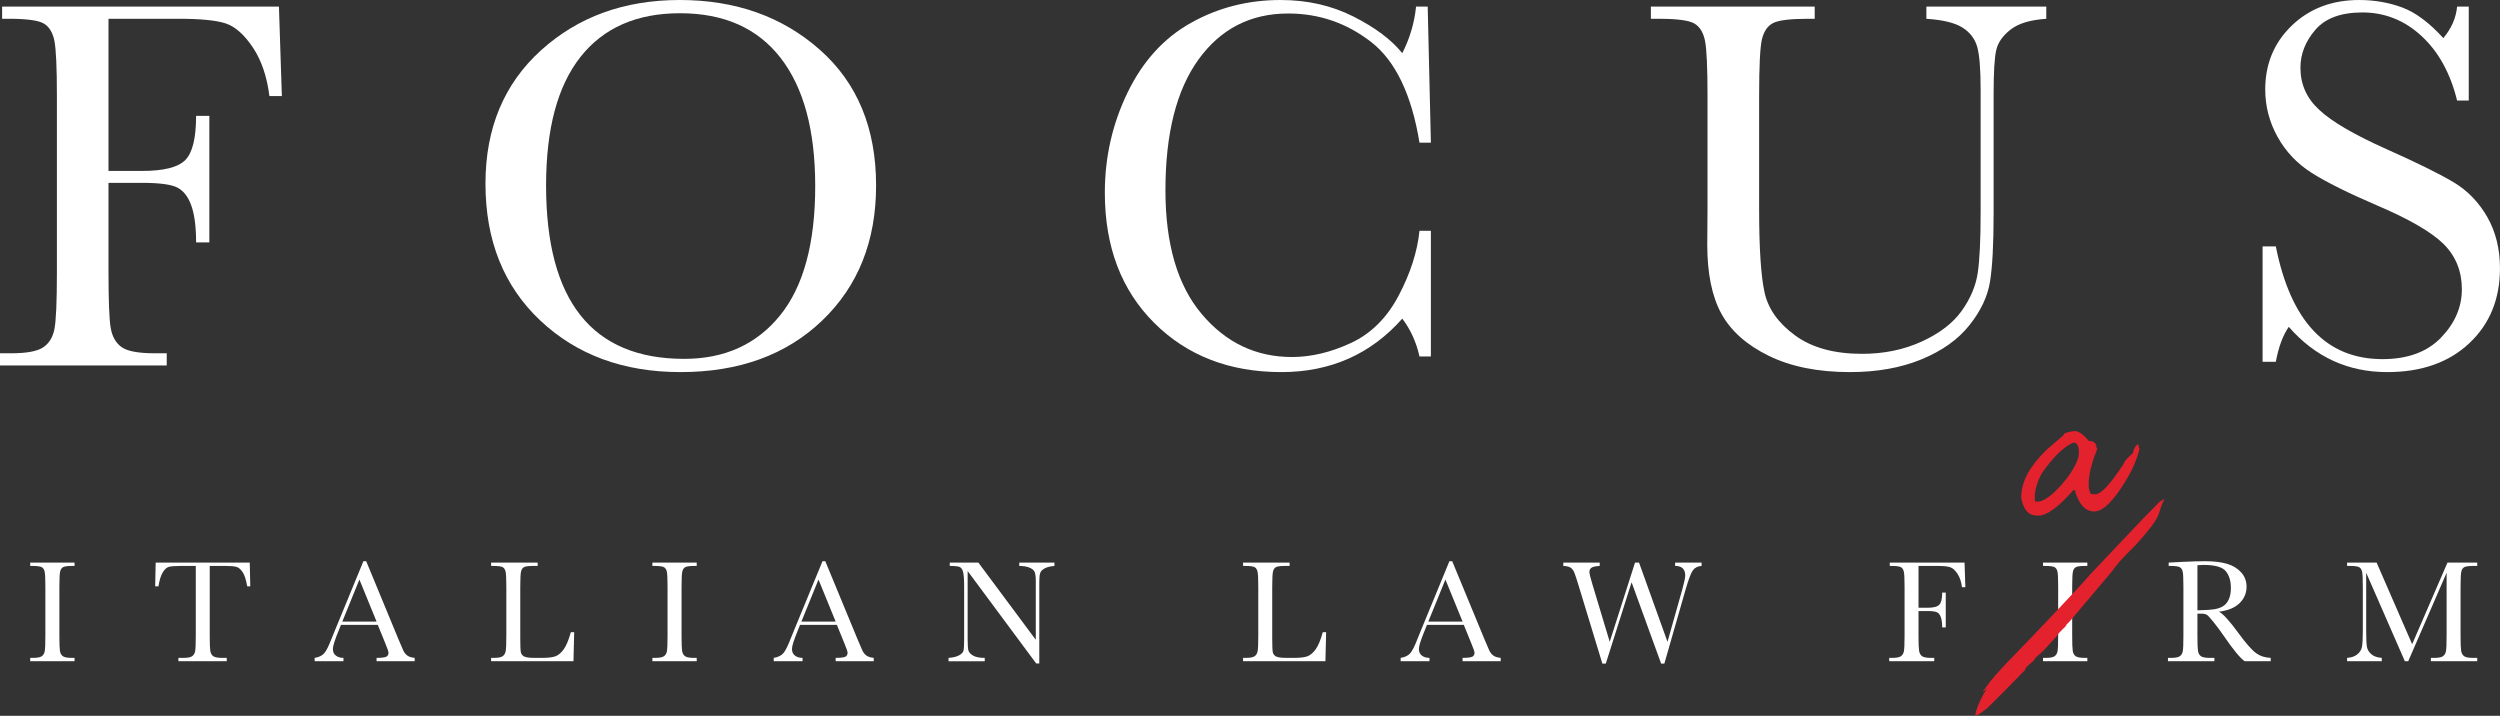
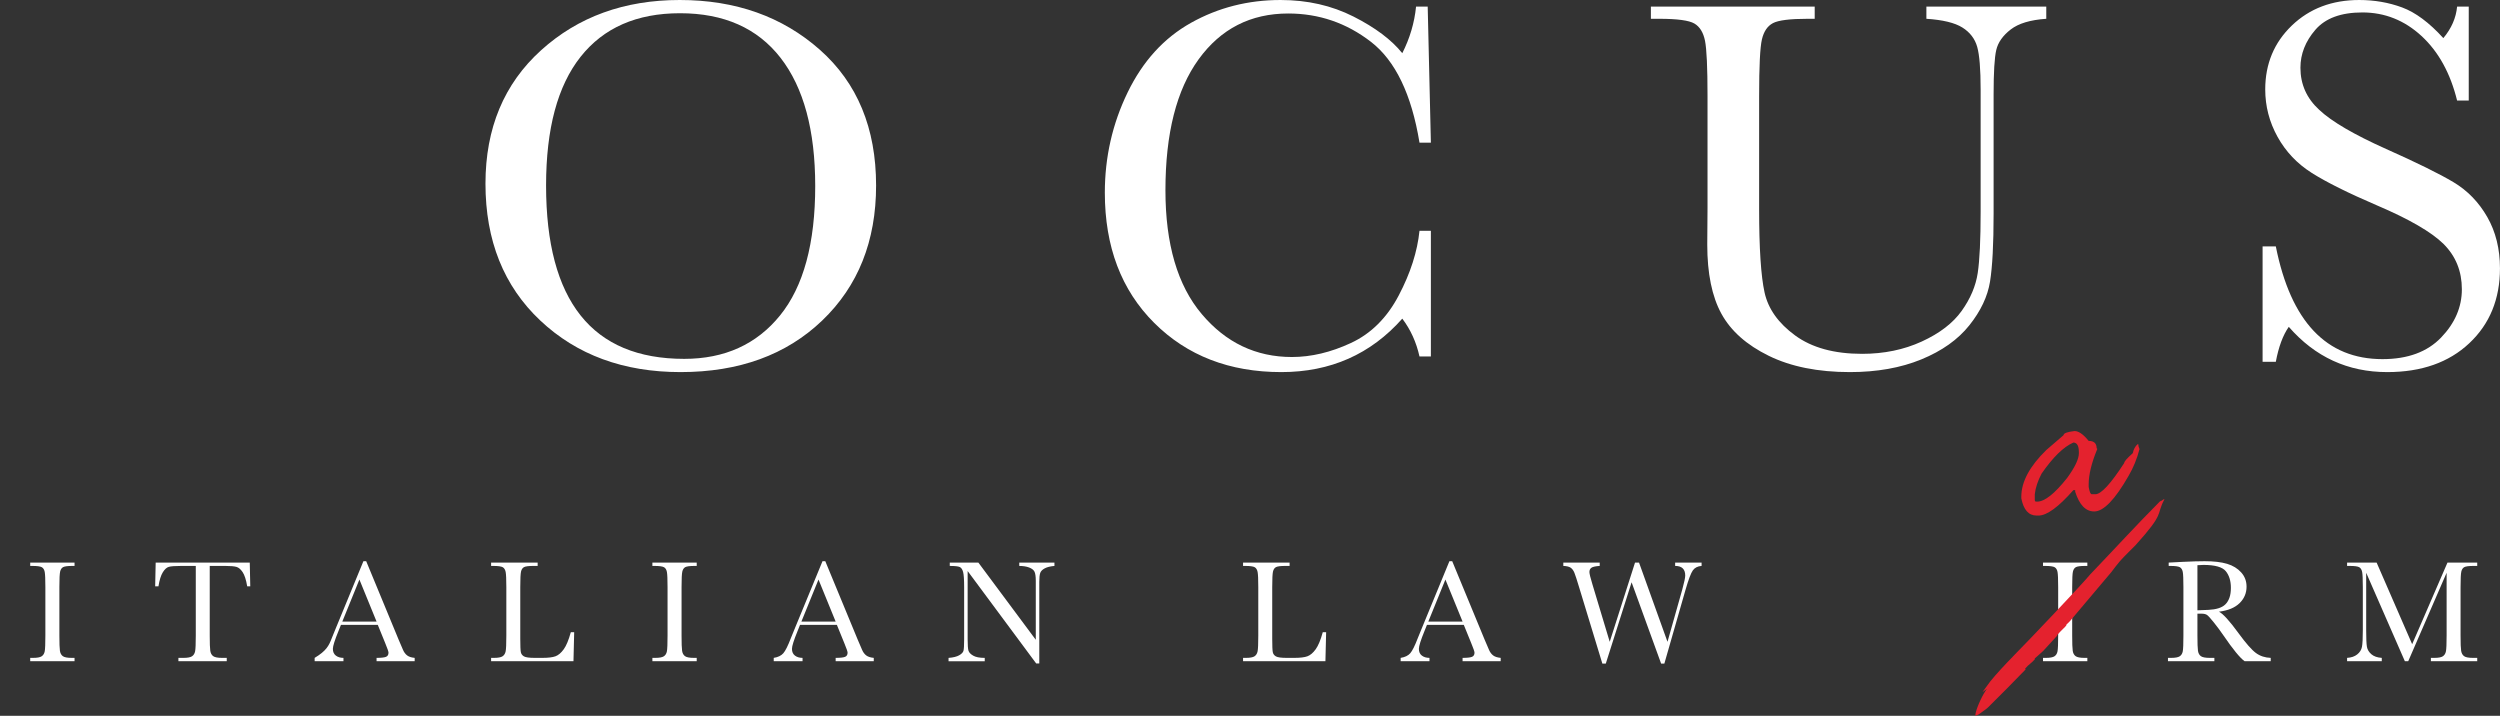
<svg xmlns="http://www.w3.org/2000/svg" width="4708" height="1348" viewBox="0 0 4708 1348" fill="none">
  <rect x="0" y="0" width="4708" height="1348" fill="#333333" stroke="none" />
-   <path d="M525.298 12.418L530.785 180.873H507.354C502.701 143.989 492.321 113.515 476.206 89.418C460.09 65.337 443.229 50.296 425.621 44.312C408.006 38.328 378.277 35.344 336.412 35.344H204.336V321.918H267.635C308.505 321.918 335.666 315.027 349.119 301.23C362.579 287.448 369.301 259.79 369.301 218.254H394.224V456.473H369.301C369.301 427.571 366.389 404.733 360.582 387.952C354.766 371.178 346.135 359.716 334.664 353.563C323.209 347.418 300.852 344.338 267.635 344.338H204.336V512.296C204.336 565.463 205.659 600.261 208.322 616.713C210.978 633.158 217.708 645.367 228.513 653.34C239.302 661.314 260.158 665.301 291.058 665.301H313.984V688.227H0V665.301H20.936C49.839 665.301 69.853 661.651 80.987 654.335C92.121 647.035 99.252 635.645 102.421 620.195C105.573 604.745 107.153 568.784 107.153 512.296V180.873C107.153 127.047 105.573 92.33 102.421 76.711C99.252 61.093 92.618 50.296 82.487 44.312C72.339 38.328 50.167 35.344 15.947 35.344H3.987V12.418H525.298Z" fill="white" />
  <path d="M1028.37 349.366C1028.37 458.011 1050.05 539.583 1093.41 594.075C1136.76 648.574 1201.8 675.807 1288.52 675.807C1364.6 675.807 1424.75 648.574 1468.94 594.075C1513.12 539.583 1535.22 458.348 1535.22 350.369C1535.22 245.381 1513.46 164.892 1469.93 108.893C1426.4 52.917 1363.28 24.922 1280.55 24.922C1199.14 24.922 1136.76 52.252 1093.41 106.903C1050.05 161.563 1028.37 242.389 1028.37 349.366ZM914.234 345.876C914.234 241.555 949.129 157.825 1018.9 94.694C1088.67 31.572 1175.72 -0.001 1280.05 -0.001C1385.37 -0.001 1473.34 31.235 1543.94 93.692C1614.54 156.172 1649.85 241.394 1649.85 349.366C1649.85 454.024 1616.03 538.749 1548.43 603.548C1480.81 668.331 1391.85 700.73 1281.55 700.73C1174.22 700.73 1086.18 668.331 1017.4 603.548C948.631 538.749 914.234 452.869 914.234 345.876Z" fill="white" />
  <path d="M2673.19 434.596H2694.63V671.331H2673.19C2667.21 644.41 2656.4 620.666 2640.79 600.059C2581.31 667.176 2505.4 700.73 2413.03 700.73C2315.36 700.73 2235.53 669.831 2173.56 608.032C2111.6 546.233 2080.62 464.501 2080.62 362.826C2080.62 296.046 2094.9 233.172 2123.48 174.189C2152.05 115.222 2191.92 71.447 2243.1 42.866C2294.25 14.293 2350.41 0.007 2411.54 0.007C2462.04 0.007 2507.8 10.395 2548.84 31.155C2589.87 51.923 2620.53 74.937 2640.79 100.181C2655.07 71.945 2663.72 42.706 2666.71 12.464H2688.64L2694.63 268.636H2673.19C2658.24 177.598 2627.75 114.307 2581.74 78.747C2535.71 43.203 2483.81 25.419 2426 25.419C2355.23 25.419 2298.99 54.169 2257.29 111.644C2215.6 169.127 2194.75 251.365 2194.75 358.342C2194.75 459.688 2217.5 537.353 2263.03 591.339C2308.54 645.333 2365.19 672.326 2432.98 672.326C2469.18 672.326 2506.24 663.526 2544.11 645.91C2581.99 628.303 2611.96 598.486 2634.07 556.445C2656.16 514.427 2669.21 473.806 2673.19 434.596Z" fill="white" />
  <path d="M3627.77 12.464H3853.54V35.39C3823.63 37.38 3801.28 44.11 3786.5 55.573C3771.71 67.035 3762.65 79.918 3759.34 94.197C3756.01 108.491 3754.36 136.238 3754.36 177.43V402.196C3754.36 459.688 3752.12 502.379 3747.63 530.286C3743.14 558.194 3730.19 585.604 3708.76 612.516C3687.33 639.429 3657.17 660.863 3618.29 676.81C3579.43 692.757 3534.57 700.73 3483.74 700.73C3423.59 700.73 3372.67 690.519 3330.98 670.08C3289.28 649.649 3259.54 623.233 3241.77 590.842C3223.99 558.442 3215.11 515.005 3215.11 460.506L3215.61 391.239V180.919C3215.61 127.094 3214.02 92.376 3210.86 76.758C3207.7 61.14 3201.06 50.342 3190.93 44.358C3180.79 38.374 3158.62 35.39 3124.4 35.39H3108.95V12.464H3417.45V35.39H3403.99C3370.76 35.39 3349 38.133 3338.71 43.612C3328.41 49.091 3321.51 59.311 3318.03 74.263C3314.53 89.215 3312.79 124.775 3312.79 180.919V393.726C3312.79 467.493 3316.19 519.818 3323.01 550.717C3329.8 581.617 3349 608.618 3380.57 631.704C3412.13 654.806 3454.15 666.342 3506.66 666.342C3547.85 666.342 3585.32 658.617 3619.05 643.167C3652.76 627.717 3677.85 608.457 3694.31 585.355C3710.75 562.269 3720.79 538.508 3724.46 514.091C3728.11 489.665 3729.93 451.217 3729.93 398.707V168.461C3729.93 130.254 3727.77 103.51 3723.46 88.221C3719.13 72.947 3709.82 60.803 3695.55 51.834C3681.25 42.866 3658.67 37.38 3627.77 35.39V12.464Z" fill="white" />
  <path d="M4260.91 681.294V464.003H4285.82C4314.06 605.545 4381.01 676.313 4486.67 676.313C4534.17 676.313 4570.97 662.78 4597.06 635.691C4623.14 608.618 4636.18 578.304 4636.18 544.741C4636.18 510.85 4624.72 482.437 4601.79 459.519C4578.88 436.93 4537 412.665 4476.21 386.747C4422.04 363.5 4381.17 343.141 4353.6 325.694C4326.02 308.255 4304.51 285.578 4289.06 257.67C4273.61 229.755 4265.89 200.027 4265.89 168.461C4265.89 120.291 4282.58 80.167 4315.97 48.096C4349.36 16.042 4391.64 0.007 4442.81 0.007C4471.38 0.007 4498.3 4.667 4523.55 13.964C4548.79 23.269 4574.7 42.545 4601.3 71.776C4616.58 53.503 4625.22 33.73 4627.21 12.464H4649.14V189.39H4627.21C4614.58 137.891 4592.24 97.365 4560.19 67.79C4528.11 38.222 4490.98 23.43 4448.8 23.43C4408.58 23.43 4379.09 34.315 4360.33 56.078C4341.56 77.841 4332.17 101.673 4332.17 127.591C4332.17 158.827 4343.96 185.243 4367.55 206.837C4390.8 228.76 4432.85 253.355 4493.65 280.596C4551.79 306.514 4594.07 327.37 4620.48 343.141C4646.9 358.928 4668.08 380.771 4684.03 408.678C4699.98 436.593 4707.94 468.824 4707.94 505.363C4707.94 563.175 4688.68 610.198 4650.13 646.408C4611.59 682.634 4560.1 700.73 4495.64 700.73C4421.54 700.73 4359.74 672.326 4310.24 615.508C4299.27 631.135 4291.13 653.058 4285.82 681.294H4260.91Z" fill="white" />
  <path d="M56.891 1065.76V1059.47H140.372V1065.76H136.465C127.489 1065.76 121.609 1066.52 118.826 1068.03C116.05 1069.54 114.181 1072.34 113.235 1076.45C112.296 1080.57 111.823 1090.33 111.823 1105.76V1196.86C111.823 1211.47 112.16 1221.04 112.834 1225.56C113.507 1230.07 115.304 1233.43 118.216 1235.62C121.136 1237.81 126.727 1238.91 134.989 1238.91H140.372V1245.22H56.891V1238.91H62.273C70.086 1238.91 75.493 1237.91 78.493 1235.9C81.509 1233.89 83.418 1230.76 84.228 1226.51C85.023 1222.27 85.44 1212.38 85.44 1196.86V1105.76C85.44 1090.97 85.023 1081.43 84.228 1077.13C83.418 1072.85 81.621 1069.87 78.83 1068.23C76.054 1066.58 70.038 1065.76 60.789 1065.76H56.891Z" fill="white" />
  <path d="M298.417 1104.12H292.225L293.171 1059.47H470.362L471.308 1104.12H465.516C463.455 1091.89 460.631 1083.05 457.038 1077.61C453.444 1072.18 449.577 1068.85 445.454 1067.61C441.331 1066.38 434.28 1065.76 424.309 1065.76H394.966V1196.86C394.966 1211.38 395.303 1220.92 395.977 1225.49C396.651 1230.05 398.471 1233.43 401.423 1235.62C404.383 1237.81 409.958 1238.91 418.117 1238.91H427.013V1245.22H335.983V1238.91H345.416C353.213 1238.91 358.62 1237.91 361.636 1235.9C364.636 1233.89 366.569 1230.76 367.436 1226.51C368.278 1222.27 368.703 1212.38 368.703 1196.86V1065.76H341.638C329.878 1065.76 321.977 1066.33 317.942 1067.48C313.907 1068.62 310.105 1072.06 306.567 1077.82C303.014 1083.57 300.294 1092.33 298.417 1104.12Z" fill="white" />
-   <path d="M709.15 1170.55L676.831 1091.37L644.64 1170.55H709.15ZM711.428 1176.72H642.089L637.372 1188.49C630.377 1205.58 626.88 1216.72 626.88 1221.92C626.88 1227.5 628.733 1231.72 632.455 1234.59C636.185 1237.48 640.966 1238.91 646.806 1238.91V1245.22H592.539V1238.91C600.617 1237.63 606.633 1234.73 610.58 1230.21C614.534 1225.69 619.291 1216.17 624.85 1201.65C625.291 1200.28 627.449 1194.99 631.316 1185.76L684.371 1056.86H689.625L750.614 1204.4L758.956 1223.85C760.841 1228.23 763.384 1231.67 766.577 1234.19C769.754 1236.7 774.534 1238.27 780.912 1238.91V1245.22H709.15V1238.91C717.942 1238.91 723.886 1238.24 726.982 1236.92C730.078 1235.6 731.627 1232.98 731.627 1229.06C731.627 1227.05 729.557 1221.05 725.434 1211.1L711.428 1176.72Z" fill="white" />
+   <path d="M709.15 1170.55L676.831 1091.37L644.64 1170.55H709.15ZM711.428 1176.72H642.089L637.372 1188.49C630.377 1205.58 626.88 1216.72 626.88 1221.92C626.88 1227.5 628.733 1231.72 632.455 1234.59C636.185 1237.48 640.966 1238.91 646.806 1238.91V1245.22H592.539V1238.91C614.534 1225.69 619.291 1216.17 624.85 1201.65C625.291 1200.28 627.449 1194.99 631.316 1185.76L684.371 1056.86H689.625L750.614 1204.4L758.956 1223.85C760.841 1228.23 763.384 1231.67 766.577 1234.19C769.754 1236.7 774.534 1238.27 780.912 1238.91V1245.22H709.15V1238.91C717.942 1238.91 723.886 1238.24 726.982 1236.92C730.078 1235.6 731.627 1232.98 731.627 1229.06C731.627 1227.05 729.557 1221.05 725.434 1211.1L711.428 1176.72Z" fill="white" />
  <path d="M1081.3 1190.56L1079.96 1245.22H924.848V1238.91H930.23C938.043 1238.91 943.45 1237.91 946.45 1235.9C949.466 1233.89 951.391 1230.76 952.25 1226.51C953.092 1222.27 953.533 1212.39 953.533 1196.86V1105.77C953.533 1090.97 953.092 1081.43 952.25 1077.13C951.391 1072.85 949.594 1069.87 946.867 1068.23C944.124 1066.58 938.132 1065.76 928.891 1065.76H924.848V1059.47H1012.5V1065.76H1004.43C995.446 1065.76 989.558 1066.52 986.783 1068.04C984.007 1069.54 982.138 1072.34 981.192 1076.45C980.253 1080.57 979.78 1090.34 979.78 1105.77V1203.03C979.78 1216.45 980.141 1224.86 980.855 1228.24C981.577 1231.61 983.534 1234.24 986.719 1236.11C989.895 1237.98 996.754 1238.91 1007.25 1238.91H1021.12C1032.34 1238.91 1040.66 1237.91 1046.1 1235.9C1051.53 1233.89 1056.68 1229.5 1061.58 1222.76C1066.48 1216 1070.94 1205.26 1074.97 1190.56H1081.3Z" fill="white" />
  <path d="M1228.58 1065.76V1059.47H1312.06V1065.76H1308.15C1299.18 1065.76 1293.29 1066.52 1290.51 1068.03C1287.74 1069.54 1285.87 1072.34 1284.91 1076.45C1283.98 1080.57 1283.51 1090.33 1283.51 1105.76V1196.86C1283.51 1211.47 1283.85 1221.04 1284.52 1225.56C1285.19 1230.07 1286.99 1233.43 1289.9 1235.62C1292.82 1237.81 1298.41 1238.91 1306.68 1238.91H1312.06V1245.22H1228.58V1238.91H1233.96C1241.77 1238.91 1247.18 1237.91 1250.18 1235.9C1253.2 1233.89 1255.11 1230.76 1255.92 1226.51C1256.71 1222.27 1257.13 1212.38 1257.13 1196.86V1105.76C1257.13 1090.97 1256.71 1081.43 1255.92 1077.13C1255.11 1072.85 1253.31 1069.87 1250.52 1068.23C1247.74 1066.58 1241.73 1065.76 1232.48 1065.76H1228.58Z" fill="white" />
  <path d="M1573.7 1170.55L1541.39 1091.37L1509.2 1170.55H1573.7ZM1575.99 1176.72H1506.65L1501.93 1188.49C1494.94 1205.58 1491.43 1216.72 1491.43 1221.92C1491.43 1227.5 1493.3 1231.72 1497.02 1234.59C1500.74 1237.48 1505.53 1238.91 1511.36 1238.91V1245.22H1457.09V1238.91C1465.17 1237.63 1471.19 1234.73 1475.13 1230.21C1479.09 1225.69 1483.85 1216.17 1489.4 1201.65C1489.85 1200.28 1492 1194.99 1495.87 1185.76L1548.93 1056.86H1554.18L1615.17 1204.4L1623.52 1223.85C1625.4 1228.23 1627.94 1231.67 1631.13 1234.19C1634.31 1236.7 1639.09 1238.27 1645.47 1238.91V1245.22H1573.7V1238.91C1582.5 1238.91 1588.45 1238.24 1591.54 1236.92C1594.64 1235.6 1596.18 1232.98 1596.18 1229.06C1596.18 1227.05 1594.11 1221.05 1589.99 1211.1L1575.99 1176.72Z" fill="white" />
  <path d="M1951.39 1249.48L1822.27 1075.37V1204.27C1822.27 1214.96 1822.79 1221.99 1823.82 1225.37C1824.85 1228.75 1827.79 1231.85 1832.64 1234.68C1837.48 1237.52 1844.75 1238.94 1854.45 1238.94V1245.24H1786.31V1238.94C1795.02 1238.29 1801.66 1236.67 1806.24 1234.07C1810.82 1231.47 1813.54 1228.66 1814.39 1225.64C1815.24 1222.63 1815.67 1215.51 1815.67 1204.27V1105.78C1815.67 1091.54 1815.02 1082 1813.71 1077.16C1812.41 1072.32 1810.34 1069.21 1807.52 1067.83C1804.69 1066.47 1798.38 1065.78 1788.6 1065.78V1059.48H1842.47L1950.59 1204.83V1093.73C1950.59 1085.52 1949.76 1079.76 1948.1 1076.47C1946.43 1073.18 1943.04 1070.58 1937.94 1068.66C1932.81 1066.74 1926.67 1065.78 1919.48 1065.78V1059.48H1985.73V1065.78C1978 1066.43 1971.92 1067.93 1967.49 1070.3C1963.04 1072.68 1960.21 1075.53 1959 1078.86C1957.79 1082.2 1957.19 1087.85 1957.19 1095.78V1249.48H1951.39Z" fill="white" />
  <path d="M2497.38 1190.56L2496.03 1245.22H2340.93V1238.91H2346.31C2354.12 1238.91 2359.53 1237.91 2362.53 1235.9C2365.54 1233.89 2367.47 1230.76 2368.32 1226.51C2369.17 1222.27 2369.6 1212.39 2369.6 1196.86V1105.77C2369.6 1090.97 2369.17 1081.43 2368.32 1077.13C2367.47 1072.85 2365.67 1069.87 2362.94 1068.23C2360.2 1066.58 2354.21 1065.76 2344.96 1065.76H2340.93V1059.47H2428.58V1065.76H2420.5C2411.52 1065.76 2405.64 1066.52 2402.86 1068.04C2400.09 1069.54 2398.22 1072.34 2397.27 1076.45C2396.33 1080.57 2395.86 1090.34 2395.86 1105.77V1203.03C2395.86 1216.45 2396.23 1224.86 2396.93 1228.24C2397.65 1231.61 2399.61 1234.24 2402.8 1236.11C2405.97 1237.98 2412.83 1238.91 2423.33 1238.91H2437.2C2448.42 1238.91 2456.74 1237.91 2462.17 1235.9C2467.6 1233.89 2472.76 1229.5 2477.65 1222.76C2482.55 1216 2487.02 1205.26 2491.05 1190.56H2497.38Z" fill="white" />
  <path d="M2754.32 1170.55L2722 1091.37L2689.82 1170.55H2754.32ZM2756.6 1176.72H2687.27L2682.54 1188.49C2675.56 1205.58 2672.05 1216.72 2672.05 1221.92C2672.05 1227.5 2673.91 1231.72 2677.62 1234.59C2681.35 1237.48 2686.14 1238.91 2691.98 1238.91V1245.22H2637.71V1238.91C2645.79 1237.63 2651.8 1234.73 2655.76 1230.21C2659.7 1225.69 2664.46 1216.17 2670.02 1201.65C2670.47 1200.28 2672.62 1194.99 2676.49 1185.76L2729.54 1056.86H2734.8L2795.78 1204.4L2804.13 1223.85C2806.01 1228.23 2808.56 1231.67 2811.75 1234.19C2814.92 1236.7 2819.7 1238.27 2826.09 1238.91V1245.22H2754.32V1238.91C2763.12 1238.91 2769.06 1238.24 2772.15 1236.92C2775.25 1235.6 2776.8 1232.98 2776.8 1229.06C2776.8 1227.05 2774.73 1221.05 2770.6 1211.1L2756.6 1176.72Z" fill="white" />
  <path d="M3134.3 1249.72H3128.24L3072.63 1096.57L3024.02 1249.72H3017.56L2973.53 1105.07C2969.58 1091.9 2966.72 1083.17 2964.98 1078.82C2963.23 1074.49 2960.93 1071.3 2958.1 1069.24C2955.28 1067.19 2950.59 1066.02 2944.03 1065.74V1059.45H3012.58V1065.74C3004.31 1066.29 2999.02 1067.51 2996.68 1069.39C2994.35 1071.25 2993.17 1073.88 2993.17 1077.26C2993.17 1080.27 2995.07 1087.98 2998.84 1100.41L3031.43 1208.63L3079.08 1059.45H3086.62L3140.22 1208.63L3168.1 1110C3171.77 1096.67 3173.61 1087.95 3173.61 1083.83C3173.61 1071.77 3167.28 1065.74 3154.62 1065.74V1059.45H3204.44V1065.74C3197.09 1066.29 3191.61 1069.06 3188.02 1074.04C3184.43 1079.01 3179.9 1090.95 3174.43 1109.86L3134.3 1249.72Z" fill="white" />
-   <path d="M3699.66 1059.47L3701.15 1105.76H3694.81C3693.55 1095.63 3690.75 1087.26 3686.41 1080.63C3682.04 1074 3677.49 1069.87 3672.74 1068.23C3667.98 1066.58 3659.94 1065.76 3648.64 1065.76H3612.95V1144.53H3630.05C3641.08 1144.53 3648.42 1142.64 3652.06 1138.85C3655.71 1135.07 3657.52 1127.46 3657.52 1116.04H3664.25V1181.53H3657.52C3657.52 1173.58 3656.73 1167.29 3655.17 1162.68C3653.6 1158.07 3651.25 1154.92 3648.17 1153.23C3645.06 1151.55 3639.03 1150.7 3630.05 1150.7H3612.95V1196.86C3612.95 1211.47 3613.31 1221.05 3614.03 1225.56C3614.75 1230.08 3616.57 1233.43 3619.48 1235.62C3622.4 1237.81 3628.03 1238.91 3636.37 1238.91H3642.58V1245.22H3557.75V1238.91H3563.4C3571.21 1238.91 3576.62 1237.91 3579.62 1235.9C3582.63 1233.89 3584.55 1230.76 3585.42 1226.51C3586.26 1222.27 3586.69 1212.38 3586.69 1196.86V1105.76C3586.69 1090.97 3586.26 1081.43 3585.42 1077.13C3584.55 1072.85 3582.77 1069.87 3580.04 1068.23C3577.29 1066.58 3571.3 1065.76 3562.06 1065.76H3558.81V1059.47H3699.66Z" fill="white" />
  <path d="M3847.4 1065.76V1059.47H3930.88V1065.76H3926.98C3918 1065.76 3912.11 1066.52 3909.34 1068.03C3906.56 1069.54 3904.69 1072.34 3903.73 1076.45C3902.8 1080.57 3902.34 1090.33 3902.34 1105.76V1196.86C3902.34 1211.47 3902.67 1221.04 3903.35 1225.56C3904.01 1230.07 3905.8 1233.43 3908.73 1235.62C3911.64 1237.81 3917.23 1238.91 3925.49 1238.91H3930.88V1245.22H3847.4V1238.91H3852.78C3860.59 1238.91 3866 1237.91 3869 1235.9C3872.02 1233.89 3873.93 1230.76 3874.74 1226.51C3875.53 1222.27 3875.95 1212.38 3875.95 1196.86V1105.76C3875.95 1090.97 3875.53 1081.43 3874.74 1077.13C3873.93 1072.85 3872.13 1069.87 3869.34 1068.23C3866.56 1066.58 3860.54 1065.76 3851.3 1065.76H3847.4Z" fill="white" />
  <path d="M4138.19 1149.33C4144.94 1149.14 4151.88 1148.86 4159.06 1148.5C4166.25 1148.15 4172.48 1147.14 4177.79 1145.49C4183.09 1143.84 4187.37 1141.46 4190.65 1138.3C4193.92 1135.15 4196.51 1131.02 4198.39 1125.9C4200.26 1120.79 4201.21 1114.49 4201.21 1107.01C4201.21 1093.95 4198 1083.49 4191.58 1075.62C4185.16 1067.78 4171.18 1063.86 4149.65 1063.86C4146.32 1063.86 4142.5 1064.03 4138.19 1064.4V1149.33ZM4276.2 1245.22H4227.06C4218.35 1239.01 4205.03 1222.75 4187.08 1196.45C4181.32 1188.05 4175.36 1179.99 4169.16 1172.28C4162.98 1164.54 4158.72 1159.85 4156.38 1158.17C4154.04 1156.48 4150.4 1155.63 4145.47 1155.63H4138.19V1196.86C4138.19 1211.47 4138.53 1221.04 4139.2 1225.56C4139.88 1230.07 4141.67 1233.43 4144.6 1235.62C4147.51 1237.81 4153.09 1238.91 4161.36 1238.91H4170.11V1245.22H4082.72V1238.91H4088.64C4096.45 1238.91 4101.86 1237.91 4104.88 1235.9C4107.88 1233.89 4109.79 1230.76 4110.6 1226.51C4111.4 1222.27 4111.8 1212.38 4111.8 1196.86V1105.76C4111.8 1090.97 4111.4 1081.43 4110.6 1077.13C4109.79 1072.85 4107.99 1069.87 4105.21 1068.23C4102.42 1066.58 4096.41 1065.76 4087.17 1065.76H4084.07V1059.47L4110.2 1058.1C4127.6 1057.27 4141.43 1056.87 4151.66 1056.87C4169.08 1056.87 4183.23 1058.51 4194.15 1061.8C4205.05 1065.08 4213.88 1070.47 4220.6 1077.96C4227.34 1085.44 4230.71 1094.39 4230.71 1104.81C4230.71 1116.96 4226.3 1127.32 4217.51 1135.91C4208.7 1144.49 4195.78 1149.83 4178.72 1151.93C4186.36 1155.68 4198.66 1169.19 4215.62 1192.48C4229.45 1211.38 4240.31 1223.76 4248.21 1229.61C4256.09 1235.45 4265.44 1238.55 4276.2 1238.91V1245.22Z" fill="white" />
  <path d="M4542.57 1213.16L4609.09 1059.47H4665.11V1065.76H4658.38C4649.39 1065.76 4643.52 1066.52 4640.74 1068.03C4637.95 1069.54 4636.09 1072.34 4635.14 1076.45C4634.21 1080.57 4633.73 1090.33 4633.73 1105.76V1196.86C4633.73 1211.47 4634.09 1221.04 4634.81 1225.56C4635.53 1230.07 4637.34 1233.43 4640.27 1235.62C4643.18 1237.81 4648.76 1238.91 4657.03 1238.91H4665.11V1245.22H4577.85V1238.91H4584.32C4592.04 1238.91 4597.4 1237.91 4600.4 1235.9C4603.41 1233.89 4605.34 1230.76 4606.2 1226.51C4607.04 1222.27 4607.47 1212.38 4607.47 1196.86V1078.64L4535.17 1245.22H4528.84L4456 1078.64V1187.4C4456 1202.29 4456.45 1212.43 4457.34 1217.82C4458.24 1223.22 4461.02 1227.93 4465.7 1232C4470.36 1236.05 4476.9 1238.37 4485.36 1238.91V1245.22H4420.04V1238.91C4427.85 1238.46 4434.21 1236.3 4439.1 1232.4C4443.99 1228.53 4446.98 1223.76 4448.06 1218.09C4449.14 1212.43 4449.67 1201.93 4449.67 1186.58V1105.76C4449.67 1090.97 4449.24 1081.43 4448.39 1077.13C4447.53 1072.85 4445.75 1069.87 4443 1068.23C4440.26 1066.58 4434.27 1065.76 4425.03 1065.76H4420.04V1059.47H4475.65L4542.57 1213.16Z" fill="white" />
  <path d="M3831.9 930.738V941.559C3832.09 943.612 3832.87 944.639 3834.21 944.639H3836.51C3850.55 944.639 3869.39 929.711 3893.03 899.83C3907.63 879.744 3914.94 864.294 3914.94 853.473V851.933C3914.94 839.572 3911.48 833.387 3904.56 833.387C3885.91 841.633 3865.92 861.198 3844.59 892.105C3837.48 905.758 3833.26 918.633 3831.9 930.738ZM3906.86 811.752C3914.55 811.752 3923.39 817.929 3933.38 830.299C3943.37 830.299 3948.38 834.935 3948.38 844.208C3949.14 844.208 3949.53 844.721 3949.53 845.748C3938.77 871.762 3933.38 893.91 3933.38 912.192V916.836C3934.92 926.101 3936.85 930.738 3939.15 930.738H3946.07C3956.83 930.738 3974.9 911.173 4000.27 872.019C4000.27 869.188 4005.65 863.011 4016.42 853.473C4017.95 846.005 4021.03 840.342 4025.64 836.475H4026.8C4026.8 839.315 4027.57 842.403 4029.1 845.748C4024.49 863.773 4017.66 880.514 4008.63 895.972C3983.07 940.781 3961.44 963.185 3943.76 963.185C3927.81 963.185 3915.9 950.824 3908.02 926.101V923.005H3904.56C3876.49 954.947 3854.58 970.91 3838.82 970.91H3835.37C3820.37 970.91 3810.76 960.097 3806.54 938.463V935.366C3806.54 907.306 3822.3 877.947 3853.81 847.296L3886.1 819.485C3886.1 815.884 3893.03 813.293 3906.86 811.752Z" fill="#E4222E" />
  <path d="M3814.93 1260.36C3814.46 1259.83 3812.71 1260.63 3814.4 1258.39C3819.98 1251.59 3826.57 1248.16 3832.15 1241.35C3832.01 1240.94 3831.88 1240.52 3831.76 1240.1C3836.81 1235.54 3842.16 1230.87 3847.53 1226.04C3856.61 1216.32 3865.56 1206.58 3874.39 1196.79C3873.86 1196.75 3873.46 1196.61 3874.26 1195.55C3877.82 1191.38 3883.36 1186.18 3888.88 1180.59C3889.64 1179.7 3890.39 1178.82 3891.14 1177.95C3891.58 1177.12 3891.44 1176.68 3891.36 1176.4C3893.85 1173.87 3896.11 1171.65 3898.23 1169.62C3923.29 1140.19 3948.46 1110.05 3975.93 1077.56C3981.39 1070.34 3986.84 1063.11 3992.47 1056.53C4001.02 1046.96 4012.87 1035.66 4021.62 1026.72C4077.9 964.541 4059.9 970.509 4075.74 940.853C4078.07 936.497 4066.22 947.278 4068.75 943.043C4023.33 988.678 3981.54 1034.48 3936.69 1081.27C3922.73 1098.45 3820.39 1206.47 3793.39 1233.52C3792.6 1234.38 3791.81 1235.22 3791.03 1236.07C3776.44 1250.97 3759.15 1269.48 3748.06 1283.29C3743.15 1289.79 3738.3 1296.55 3733.45 1303.24C3736.56 1300.95 3739.49 1298.87 3742.08 1297.11C3736.24 1303.08 3720.49 1334.54 3719.73 1348C3719.75 1348 3719.77 1347.99 3719.79 1347.99C3726.88 1345.51 3726.49 1345.02 3728.31 1343.94C3734.53 1339.23 3740.93 1335.16 3743.85 1332.17C3767.77 1308.51 3791.6 1284.56 3814.93 1260.36Z" fill="#E4222E" />
</svg>